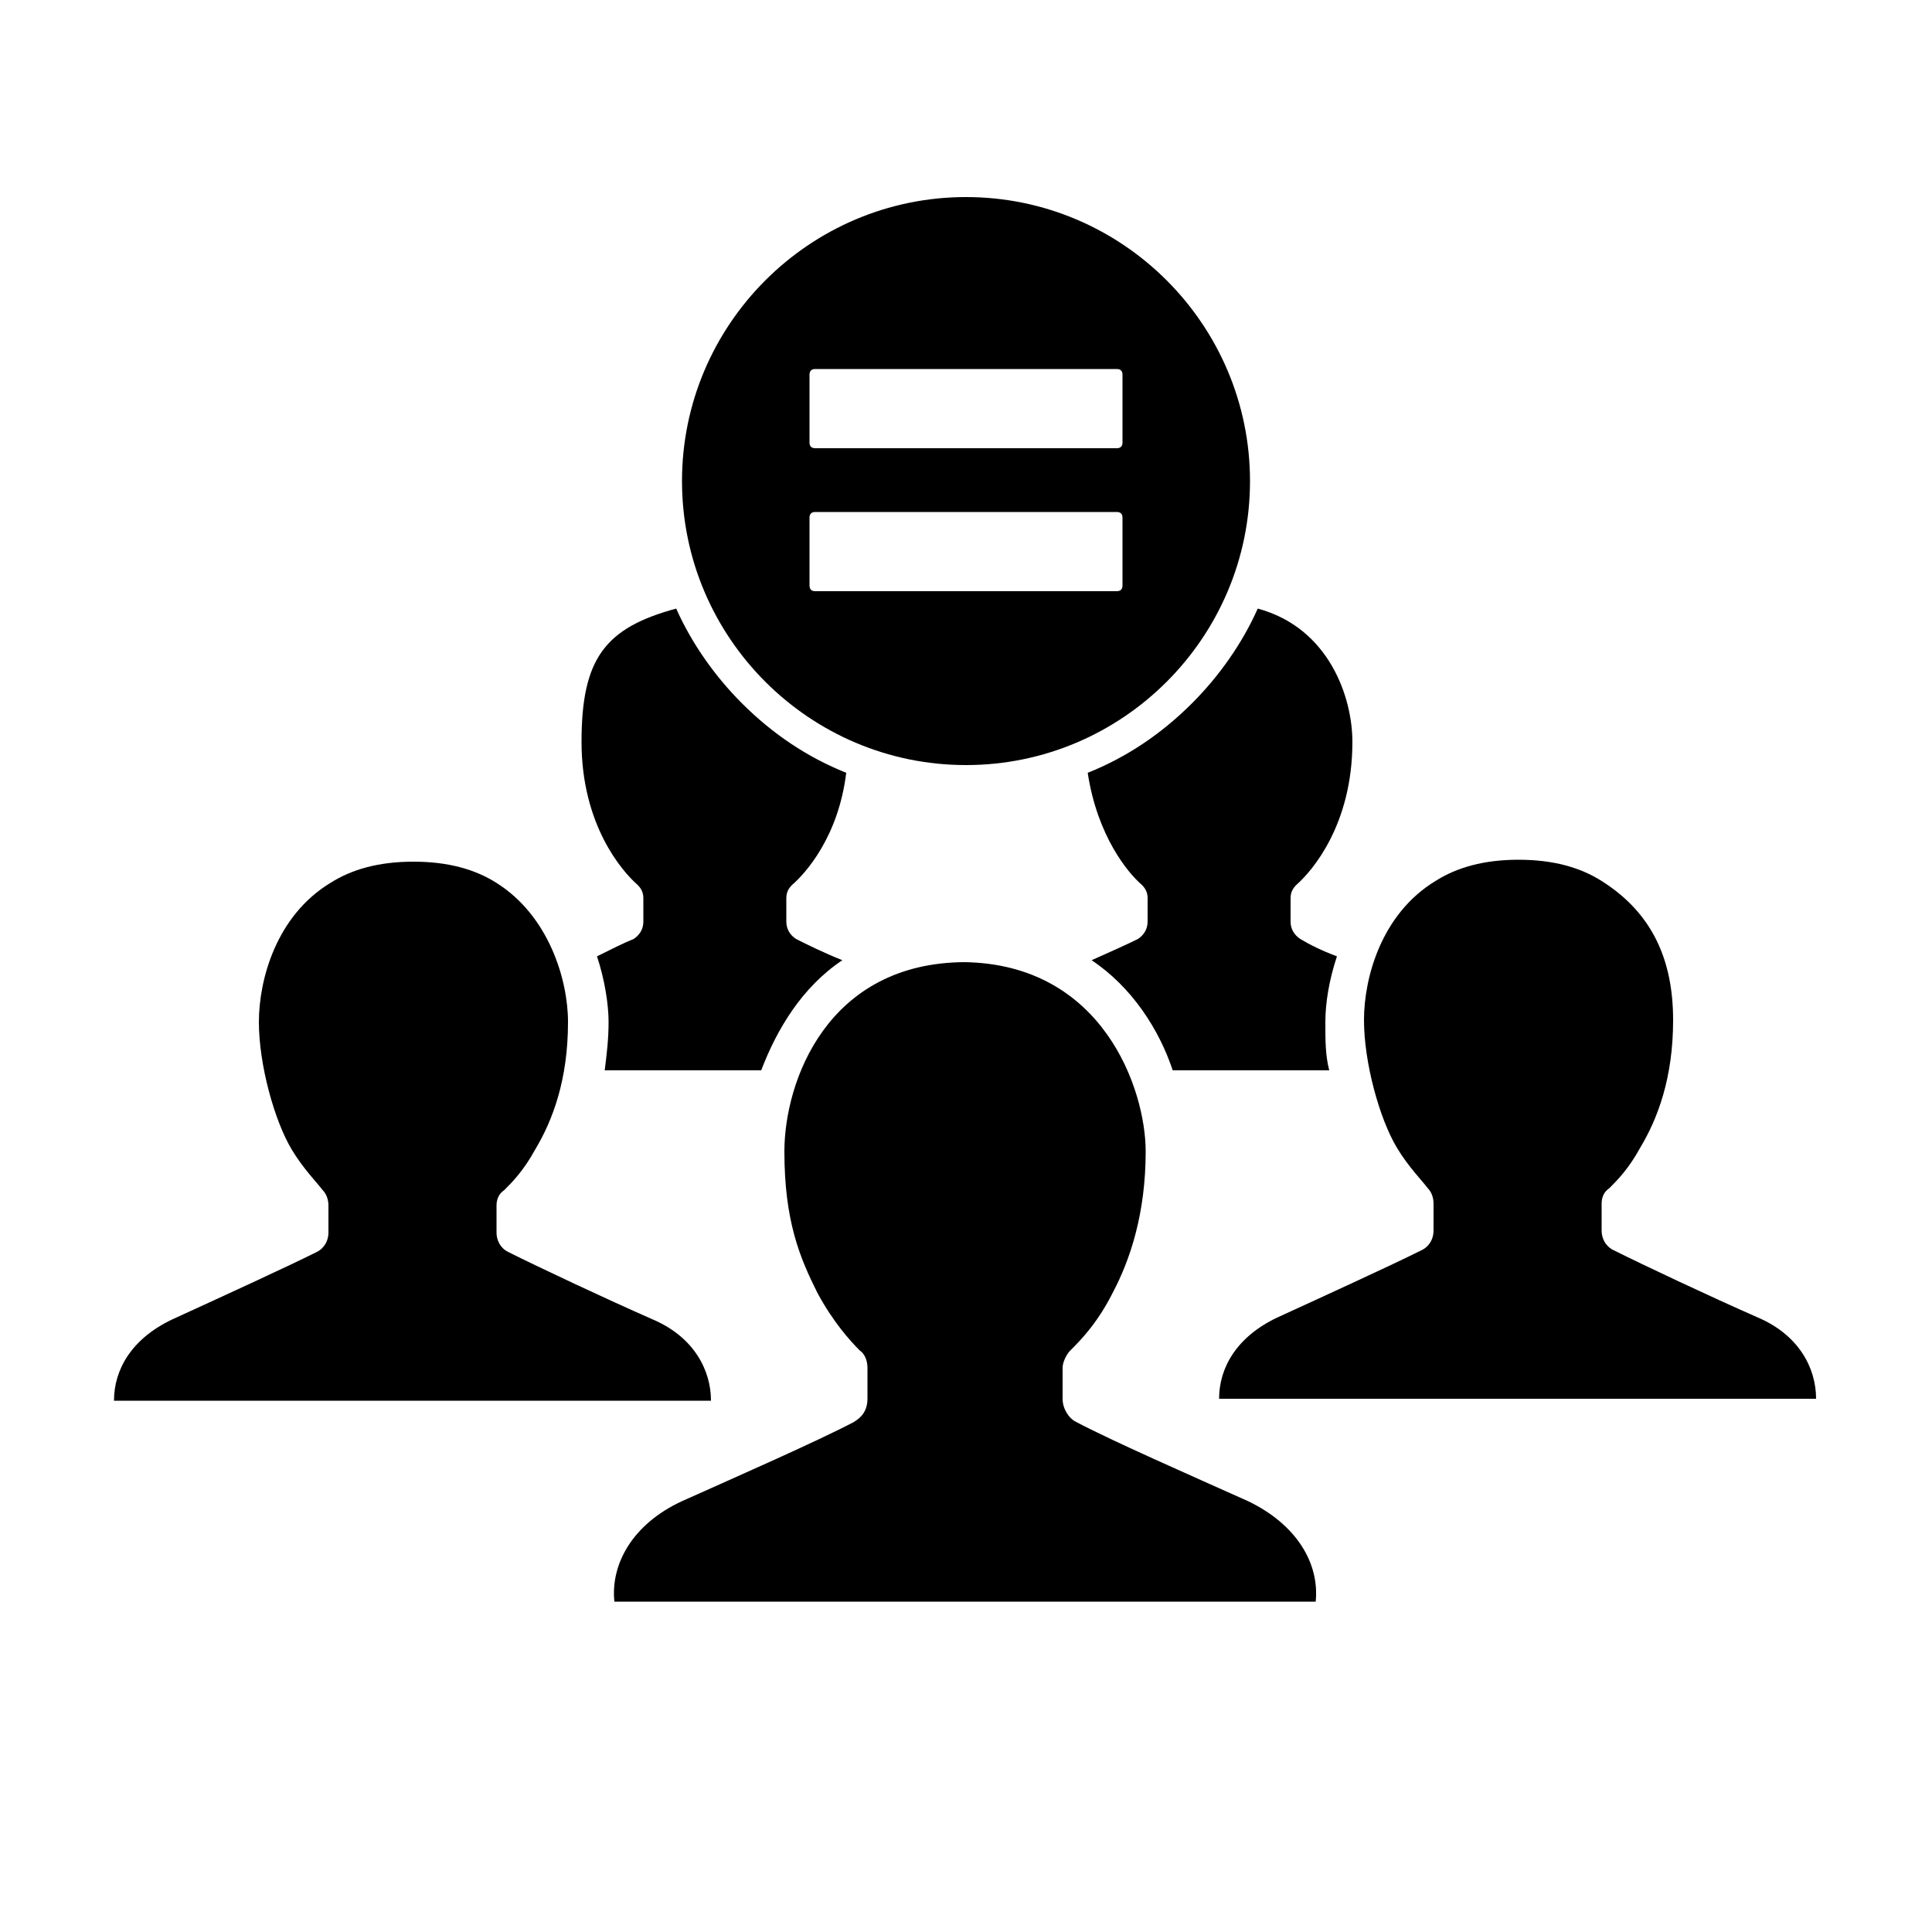
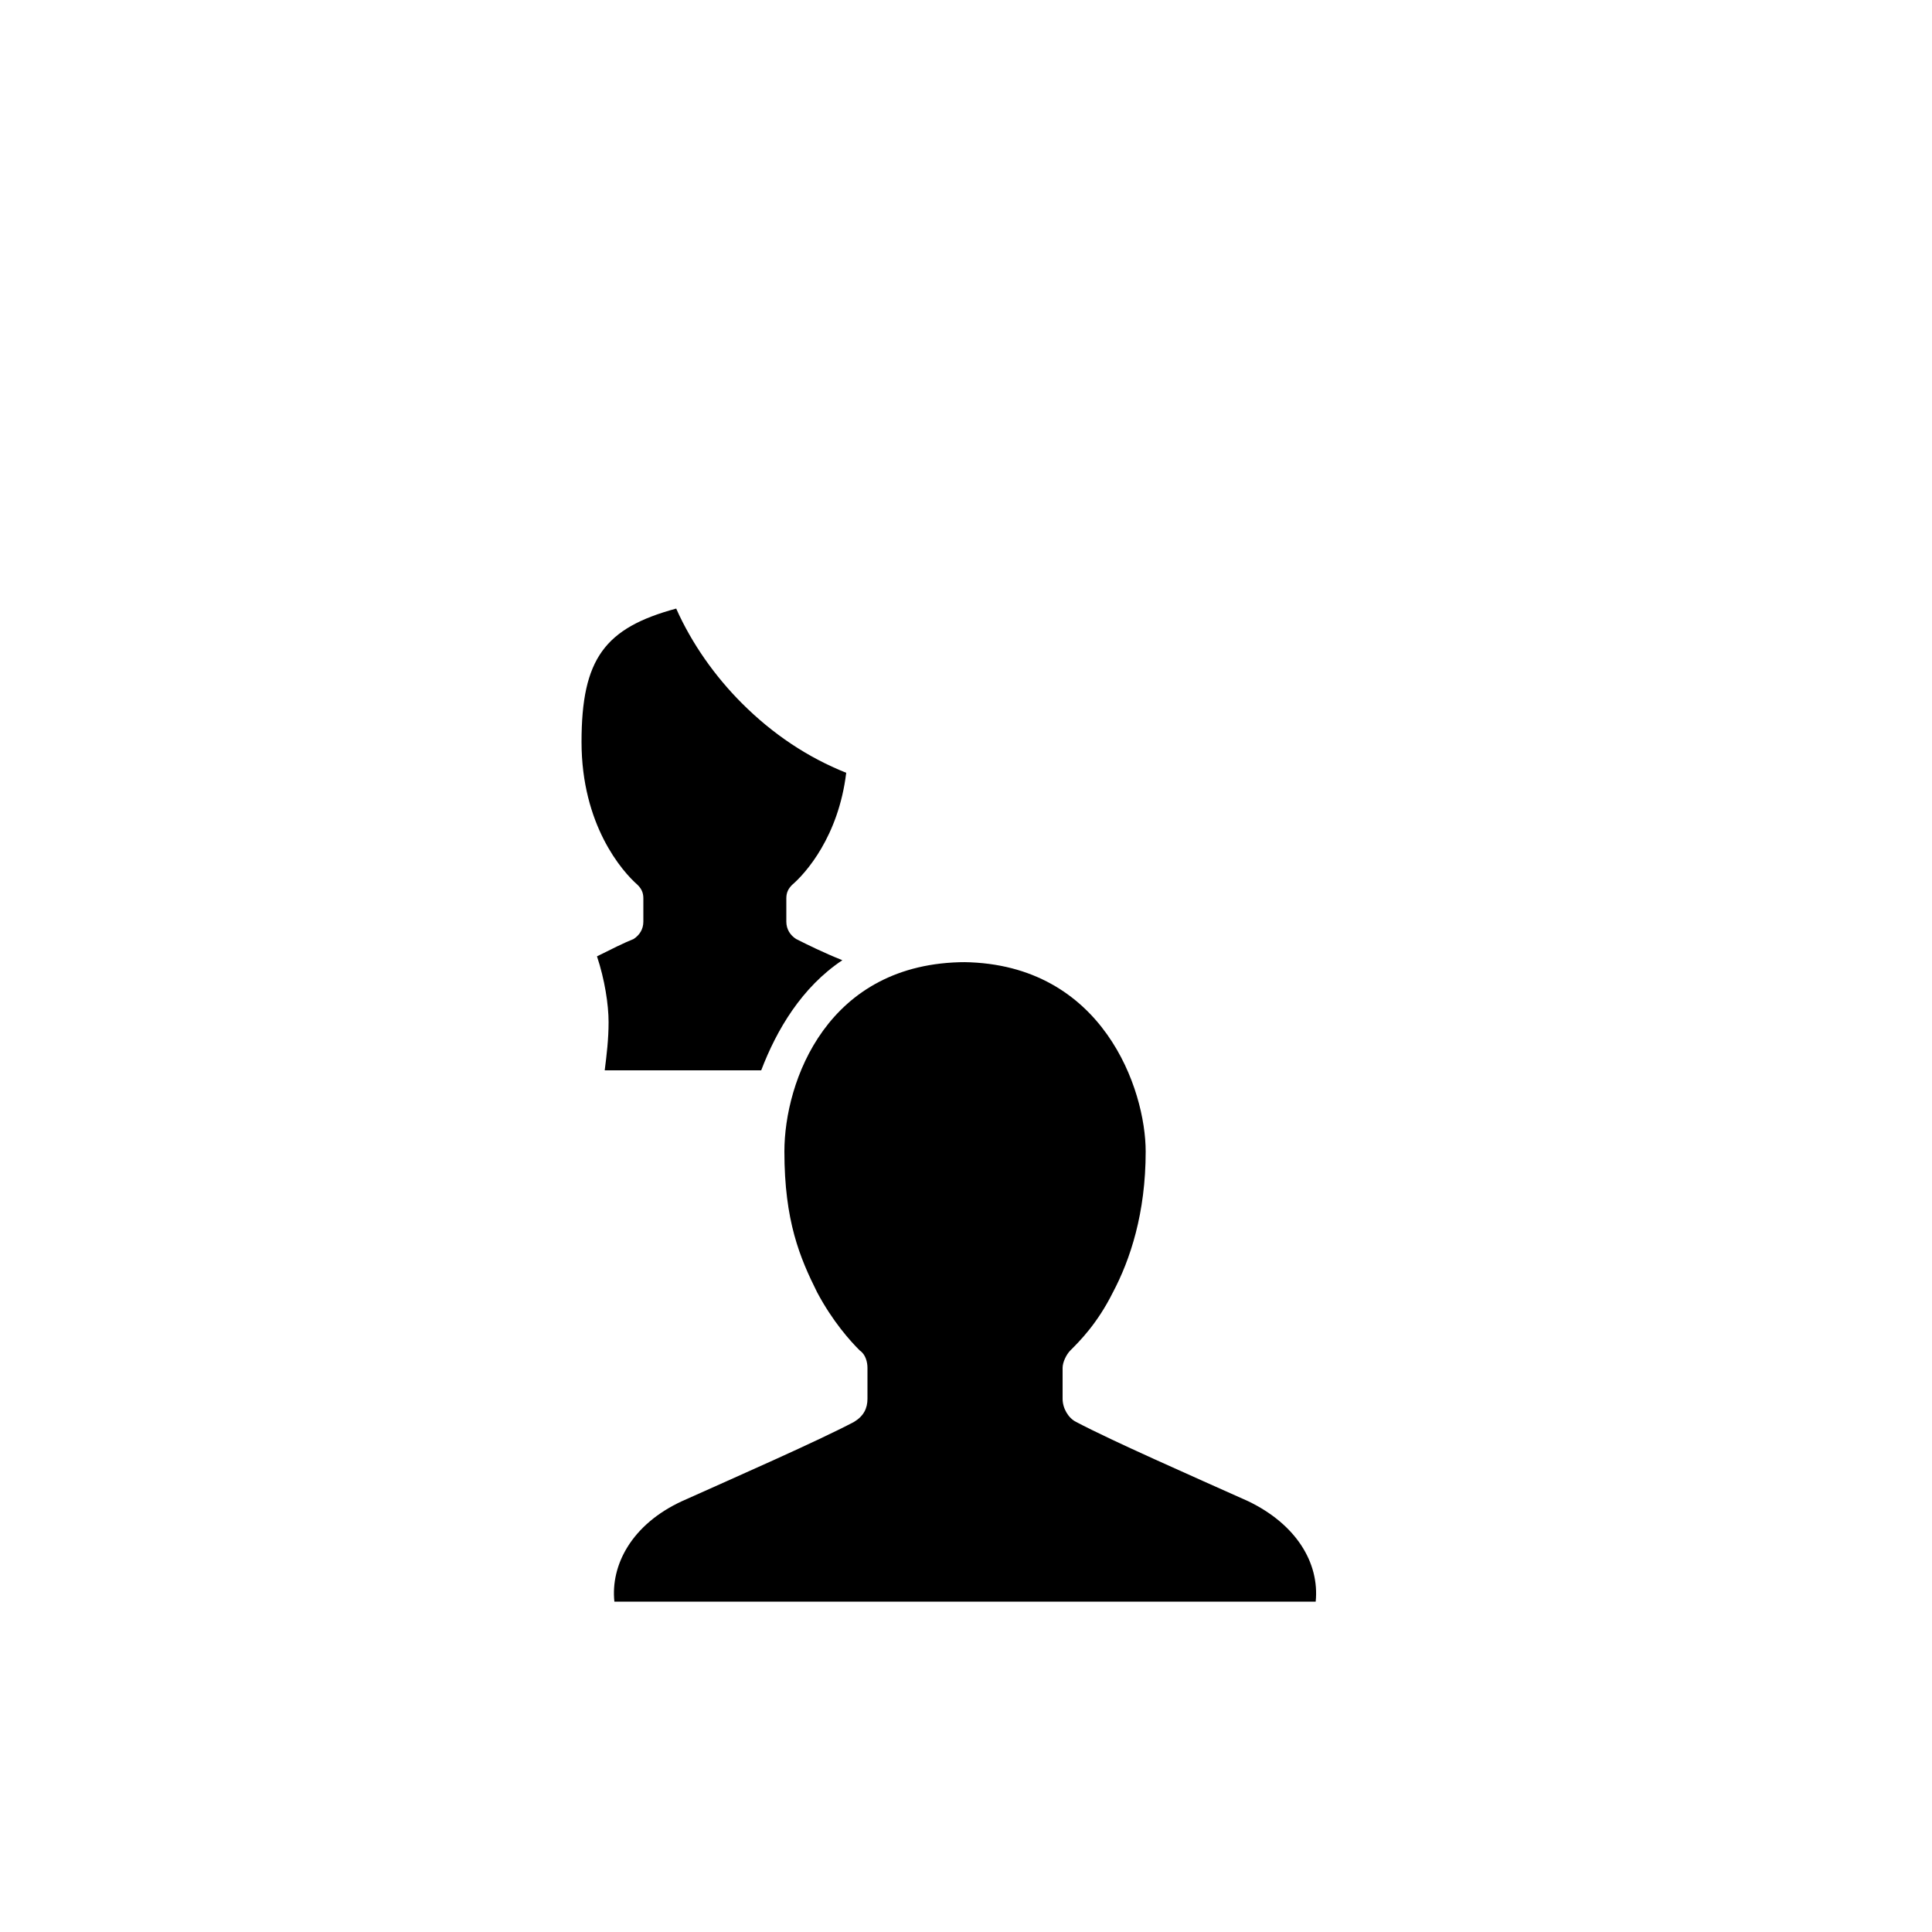
<svg xmlns="http://www.w3.org/2000/svg" version="1.1" width="100" height="100" viewBox="0 0 100 100">
  <defs>
    <style>
      .cls-1 {
        fill: none;
      }
    </style>
  </defs>
  <g>
    <g id="Layer_1">
      <g>
        <g>
          <path d="M41.2,48.6c.6.3,1.4.7,2.4,1.1-2.1,1.4-3.4,3.6-4.2,5.7h-8.1c.1-.8.2-1.6.2-2.5s-.2-2.2-.6-3.4c.8-.4,1.4-.7,1.9-.9.3-.2.5-.5.5-.9v-1.2c0-.3-.1-.5-.3-.7-.8-.7-2.9-3.1-2.9-7.4s1.2-5.9,4.9-6.9c.8,1.8,2,3.5,3.4,4.9,1.6,1.6,3.4,2.8,5.4,3.6-.4,3.3-2.1,5.2-2.8,5.8-.2.2-.3.4-.3.7v1.2c0,.4.2.7.5.9Z" />
-           <path d="M69.2,49.5c-.4,1.2-.6,2.4-.6,3.4s0,1.7.2,2.5h-8.1c-.7-2.1-2.1-4.3-4.2-5.7.9-.4,1.8-.8,2.4-1.1.3-.2.5-.5.5-.9v-1.2c0-.3-.1-.5-.3-.7-.7-.6-2.3-2.5-2.8-5.8,2-.8,3.8-2,5.4-3.6,1.4-1.4,2.6-3.1,3.4-4.9,3.7,1,4.9,4.6,4.9,6.9,0,4.3-2.1,6.7-2.9,7.4-.2.2-.3.4-.3.7v1.2c0,.4.2.7.5.9.5.3,1.1.6,1.9.9Z" />
-           <path d="M29.4,52.9c0-2.2-1-5.5-3.7-7.2-1.1-.7-2.5-1.1-4.3-1.1h0s0,0,0,0,0,0,0,0h0c-1.8,0-3.2.4-4.3,1.1-2.8,1.7-3.7,5-3.7,7.2s.8,5.1,1.7,6.6c.6,1,1.3,1.7,1.6,2.1.2.2.3.5.3.8v1.4c0,.4-.2.8-.6,1-1.6.8-5.1,2.4-7.5,3.5-2.1,1-3,2.6-3,4.2h30.9c0-1.6-.9-3.3-3-4.2-2.5-1.1-5.9-2.7-7.5-3.5-.4-.2-.6-.6-.6-1v-1.4c0-.3.1-.6.4-.8.4-.4,1-1,1.6-2.1.9-1.5,1.7-3.6,1.7-6.6Z" />
-           <path d="M73.6,64.7c-1.6.8-5.1,2.4-7.5,3.5-2.1,1-3,2.6-3,4.2h30.9c0-1.6-.9-3.3-3-4.2-2.5-1.1-5.9-2.7-7.5-3.5-.4-.2-.6-.6-.6-1v-1.4c0-.3.1-.6.4-.8.4-.4,1-1,1.6-2.1.9-1.5,1.7-3.6,1.7-6.6s-1-5.5-3.7-7.2c-1.1-.7-2.5-1.1-4.3-1.1h0s0,0,0,0,0,0,0,0h0c-1.8,0-3.2.4-4.3,1.1-2.8,1.7-3.7,5-3.7,7.2s.8,5.1,1.7,6.6c.6,1,1.3,1.7,1.6,2.1.2.2.3.5.3.8v1.4c0,.4-.2.8-.6,1Z" />
-           <path d="M50,49.8h0s0,0,0,0,0,0,0,0h0c-7.2,0-9.4,6.2-9.4,9.8s.8,5.5,1.7,7.3c.8,1.5,1.7,2.5,2.2,3,.3.2.4.6.4.9v1.6c0,.5-.2.9-.7,1.2-1.9,1-6,2.8-8.9,4.1-2.6,1.2-3.7,3.3-3.5,5.2h36.3c.2-2-1-4-3.5-5.2-2.9-1.3-7-3.1-8.9-4.1-.4-.2-.7-.7-.7-1.2v-1.6c0-.3.2-.7.4-.9.5-.5,1.4-1.4,2.2-3,.9-1.7,1.7-4.1,1.7-7.3s-2.2-9.7-9.4-9.8Z" />
+           <path d="M50,49.8h0s0,0,0,0,0,0,0,0c-7.2,0-9.4,6.2-9.4,9.8s.8,5.5,1.7,7.3c.8,1.5,1.7,2.5,2.2,3,.3.2.4.6.4.9v1.6c0,.5-.2.9-.7,1.2-1.9,1-6,2.8-8.9,4.1-2.6,1.2-3.7,3.3-3.5,5.2h36.3c.2-2-1-4-3.5-5.2-2.9-1.3-7-3.1-8.9-4.1-.4-.2-.7-.7-.7-1.2v-1.6c0-.3.2-.7.4-.9.5-.5,1.4-1.4,2.2-3,.9-1.7,1.7-4.1,1.7-7.3s-2.2-9.7-9.4-9.8Z" />
        </g>
-         <path d="M50,10.2c-8.1,0-14.7,6.6-14.7,14.7s6.6,14.7,14.7,14.7,14.7-6.6,14.7-14.7-6.6-14.7-14.7-14.7ZM58.1,30.3c0,.2-.1.3-.3.3h-15.6c-.2,0-.3-.1-.3-.3v-3.5c0-.2.1-.3.3-.3h15.6c.2,0,.3.1.3.3v3.5ZM58.1,22.9c0,.2-.1.3-.3.3h-15.6c-.2,0-.3-.1-.3-.3v-3.5c0-.2.1-.3.3-.3h15.6c.2,0,.3.1.3.3v3.5Z" />
      </g>
      <rect class="cls-1" width="100" height="100" />
    </g>
  </g>
</svg>